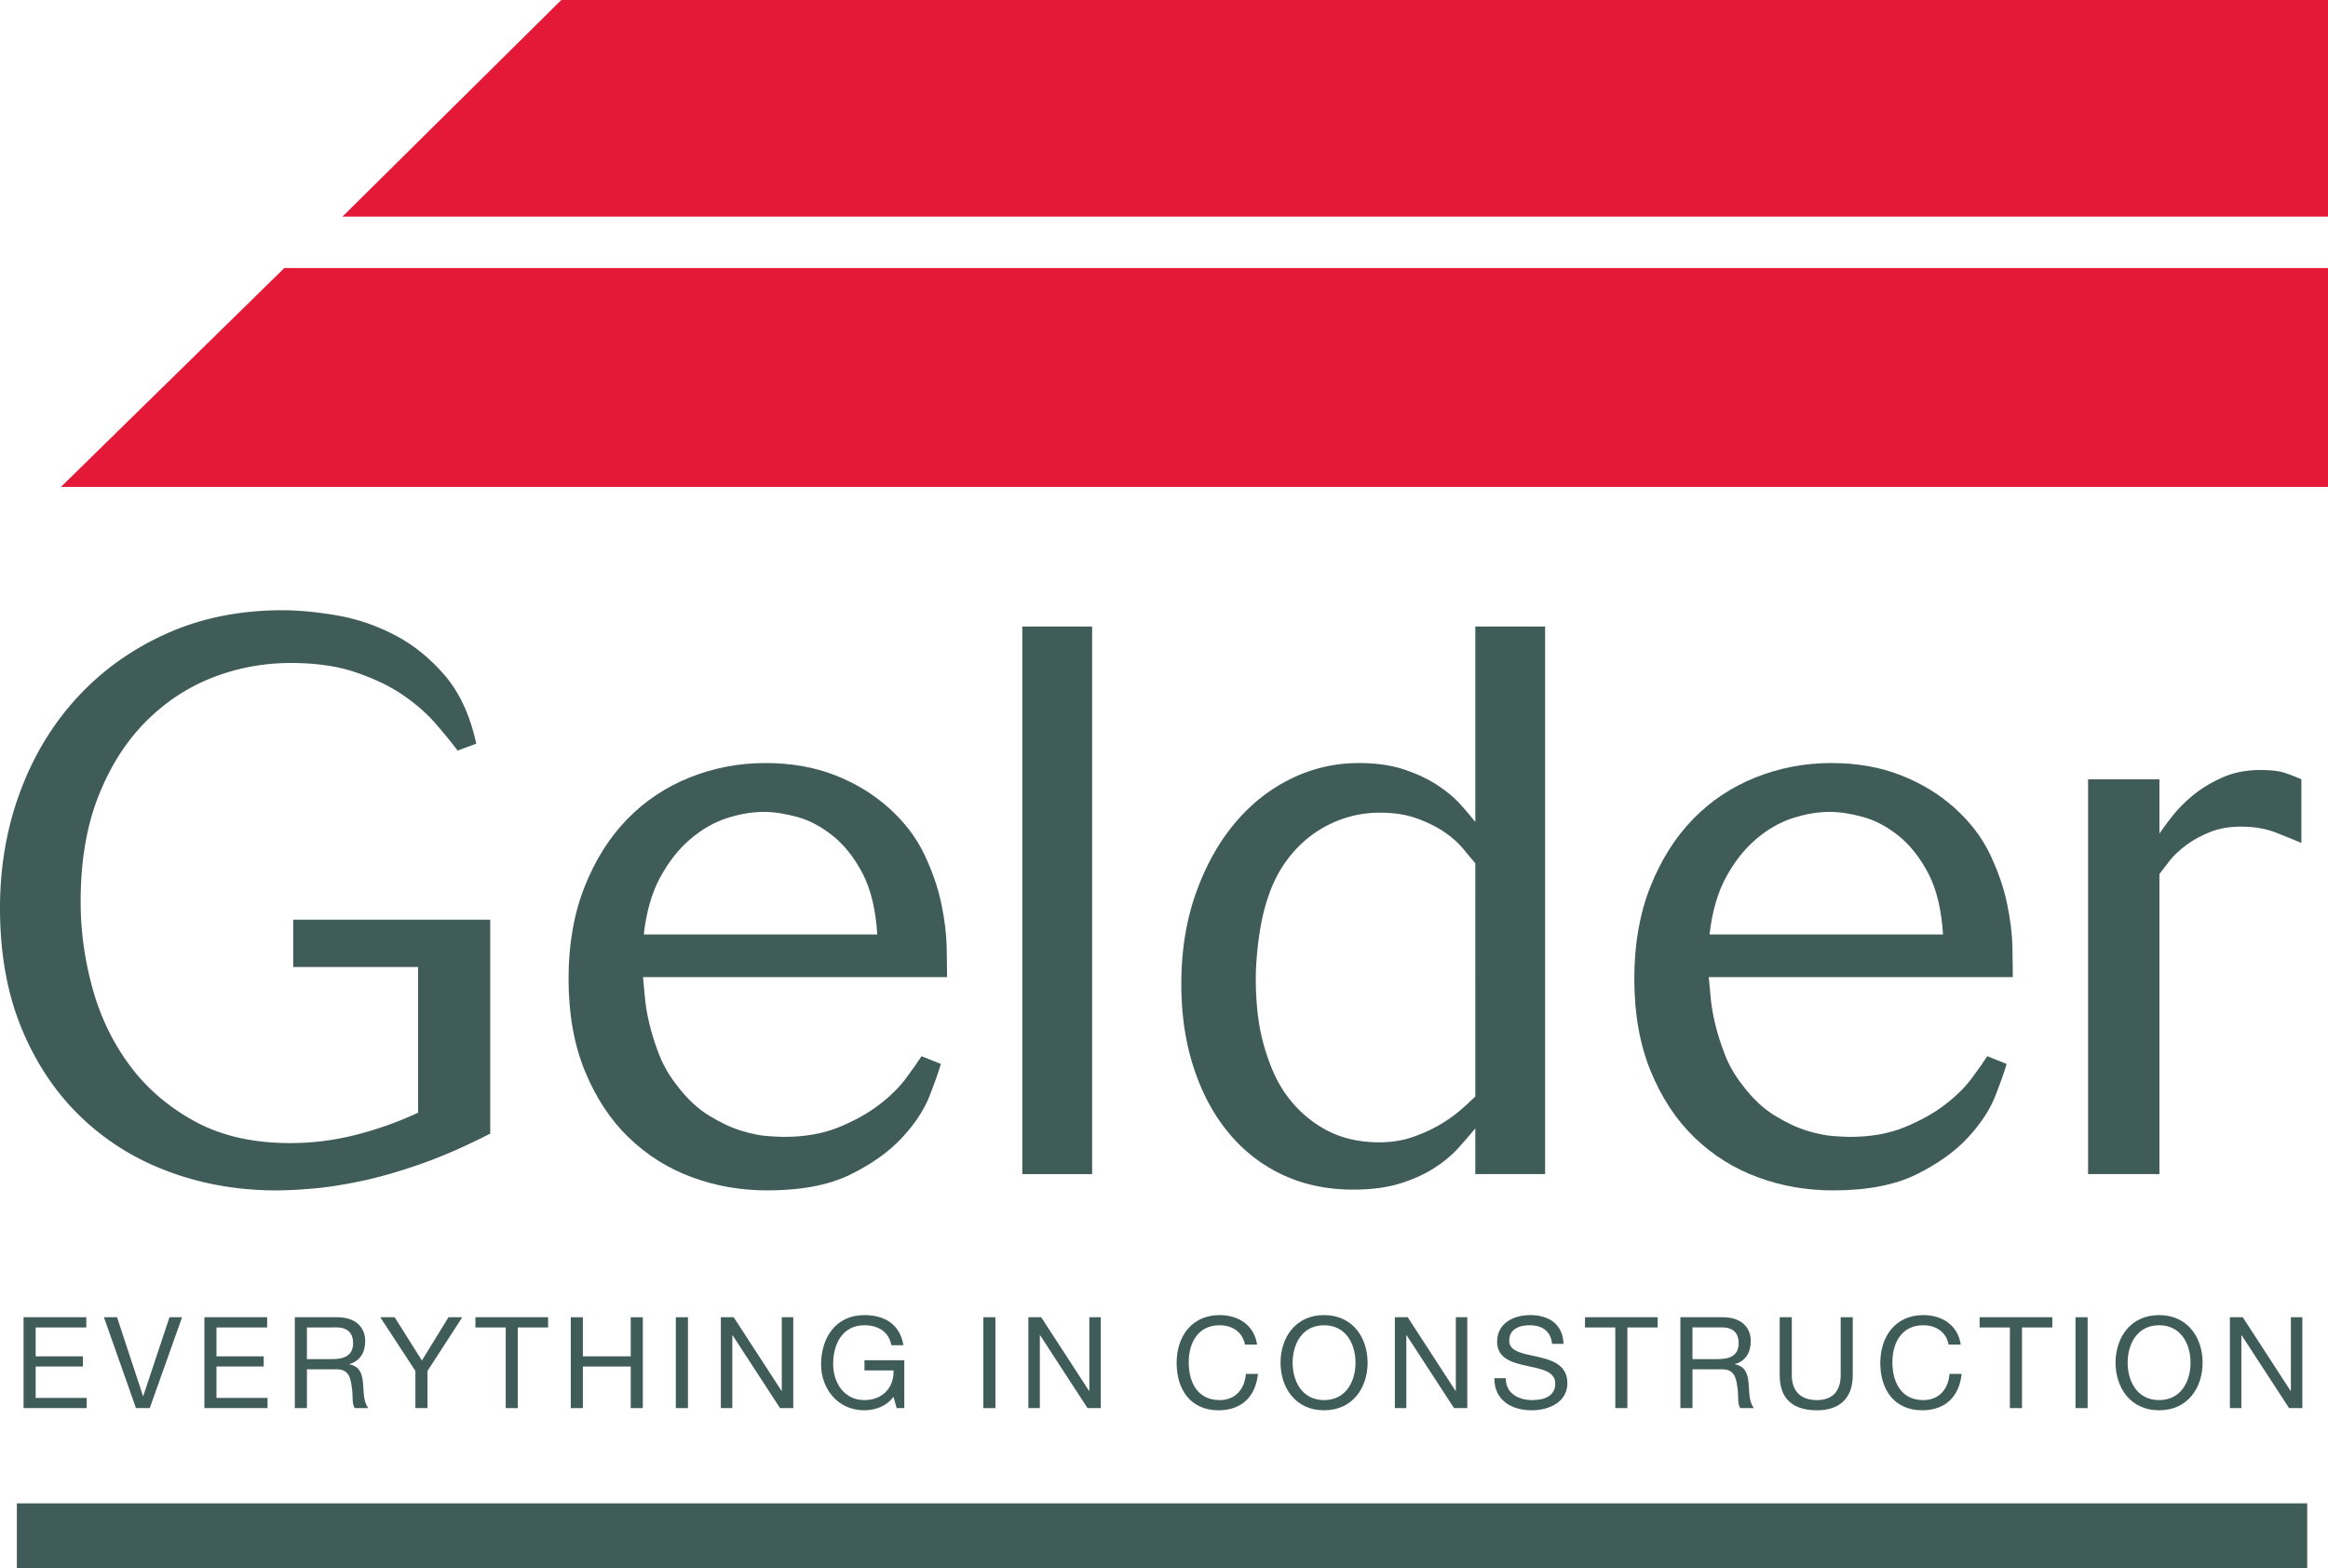
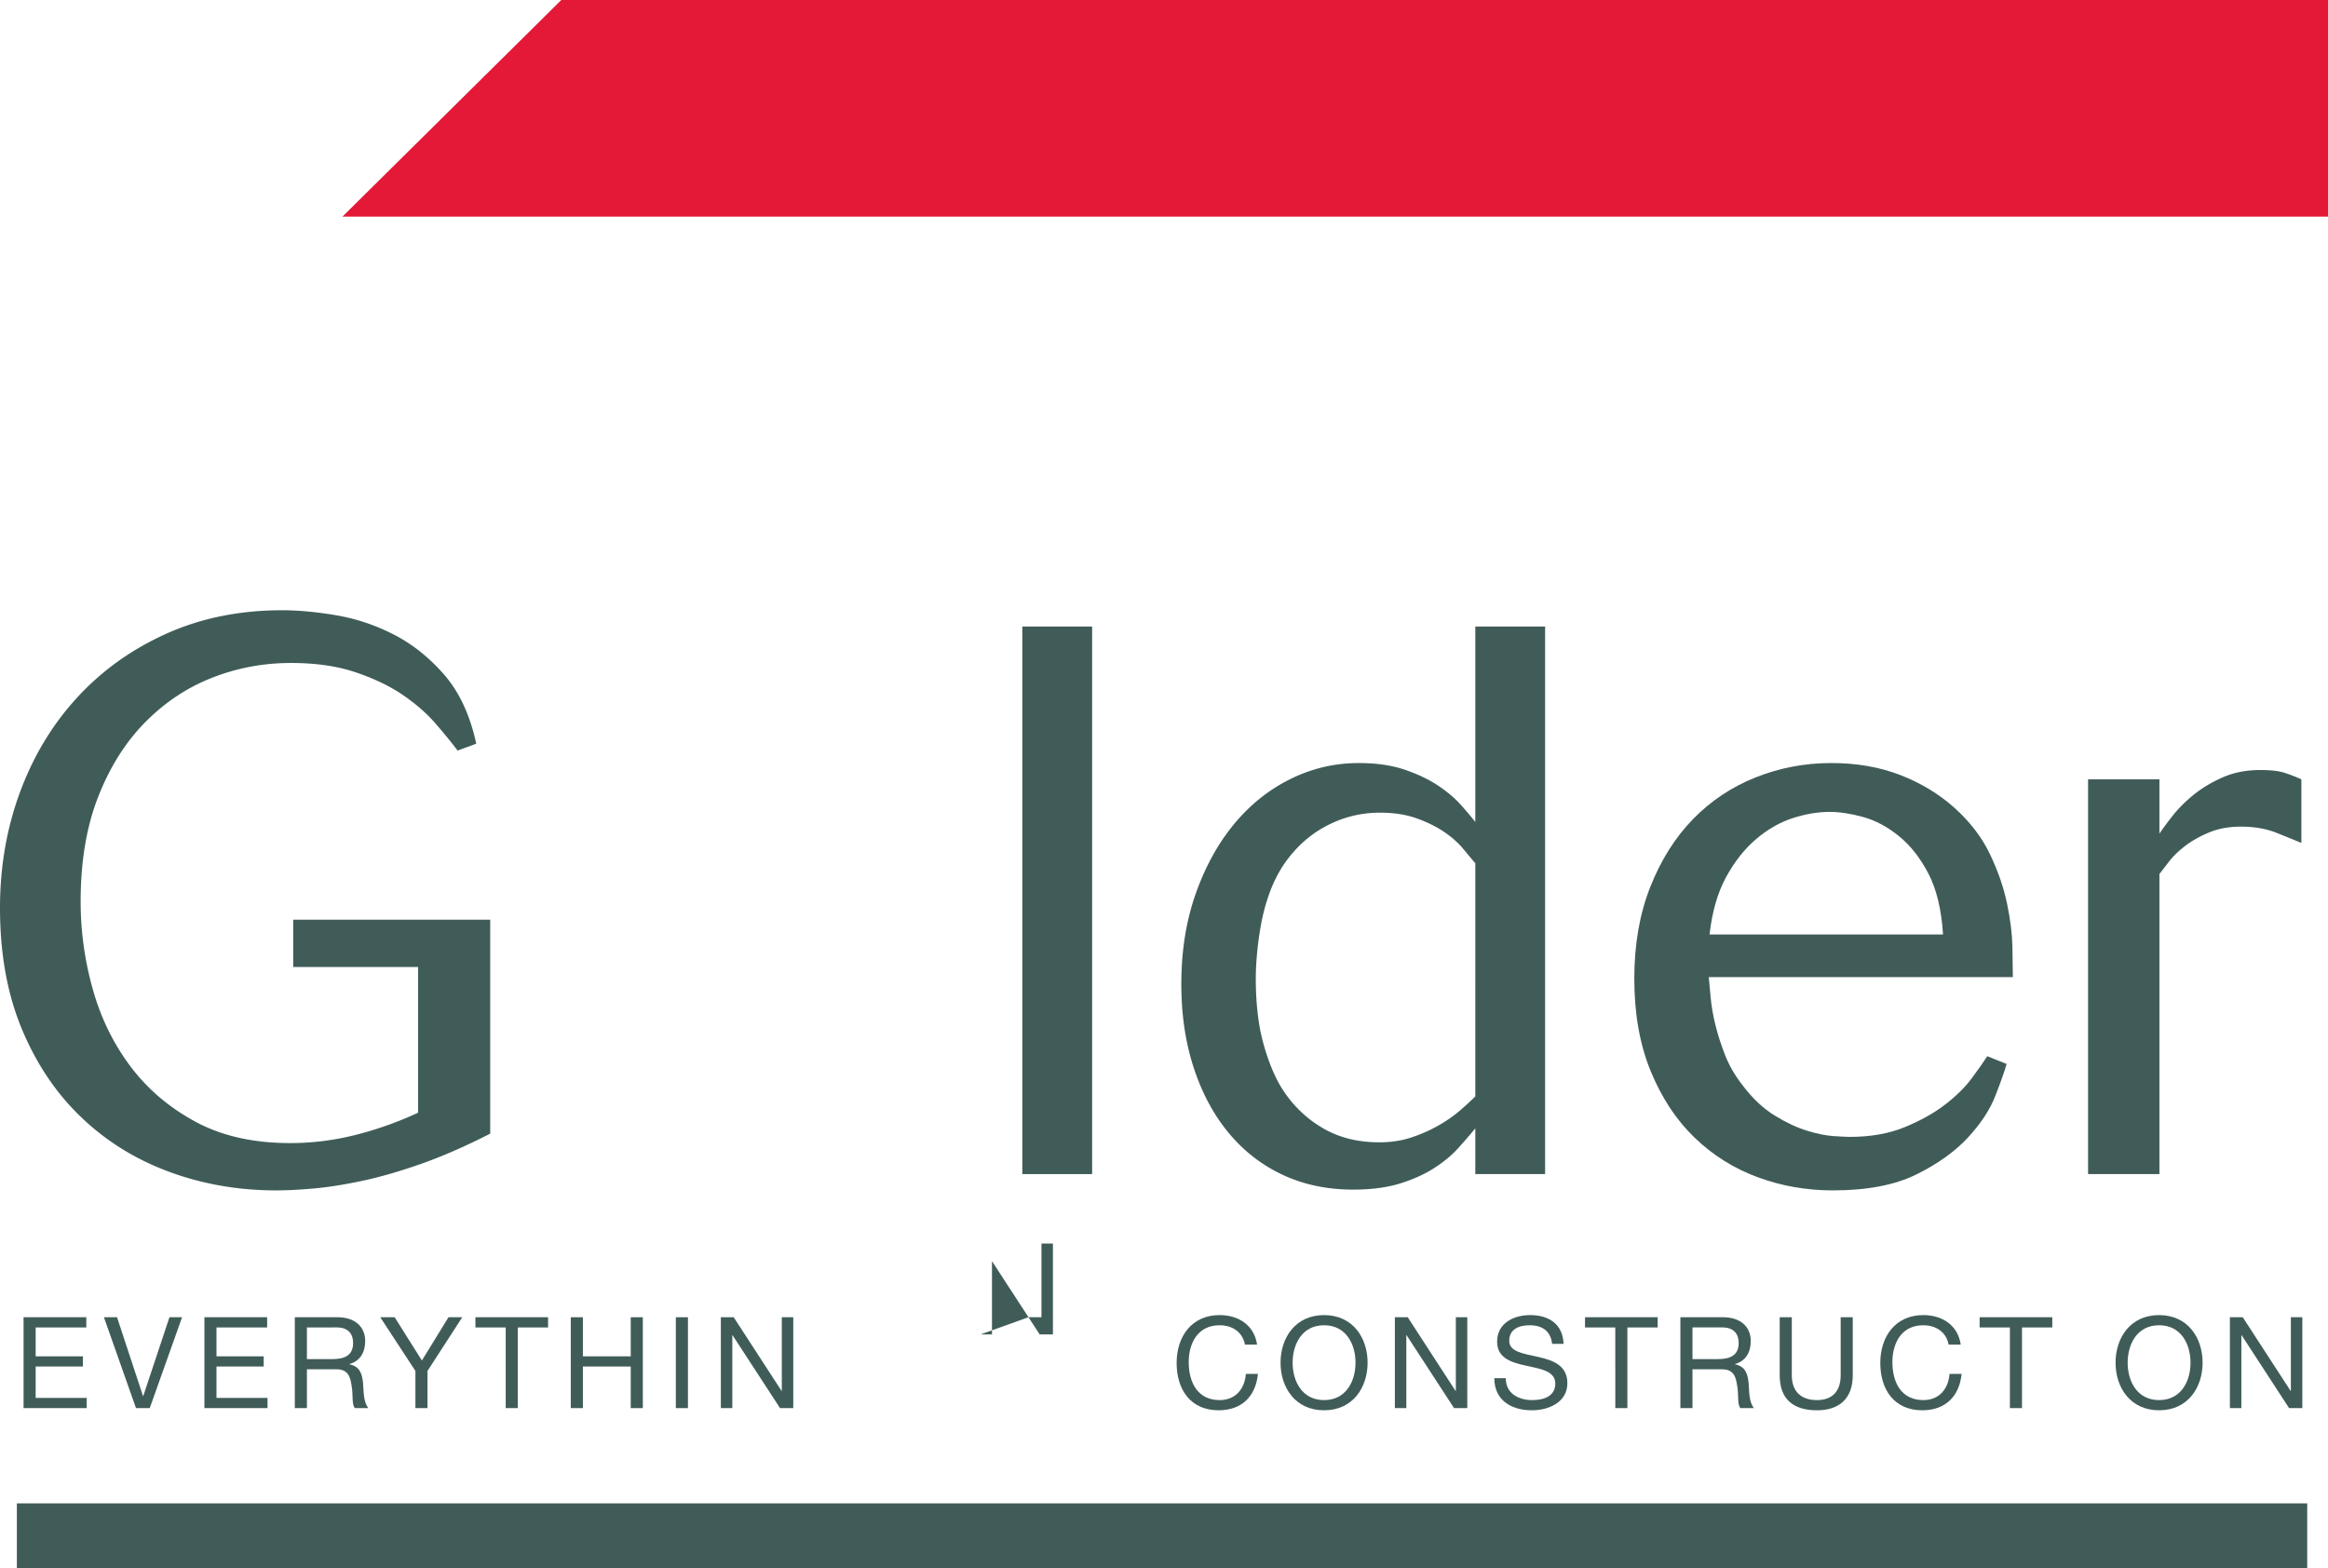
<svg xmlns="http://www.w3.org/2000/svg" xml:space="preserve" id="svg114" width="654.751" height="441.15" style="clip-rule:evenodd;fill-rule:evenodd;stroke-linecap:square;stroke-miterlimit:2" viewBox="0 0 654.751 441.15">
  <g id="g1059" transform="translate(0 -.25)">
    <path id="path2" d="M137.875 258.942v60.167c-6.837 3.504-13.237 6.308-19.2 8.42q-8.95 3.168-16.58 4.817-7.637 1.634-13.745 2.188c-4.07.358-7.633.545-10.687.545q-15.93 0-30.105-5.237c-9.458-3.488-17.708-8.613-24.762-15.38q-10.586-10.144-16.692-24.87C2.034 279.775 0 268.472 0 255.667q-.002-17.448 5.67-32.721 5.672-15.271 16.143-26.617c6.983-7.558 15.341-13.525 25.087-17.887q14.615-6.545 32.508-6.546c4.505 0 9.563.475 15.163 1.417 5.596.95 11.017 2.766 16.25 5.454 5.237 2.696 9.962 6.475 14.183 11.346 4.217 4.875 7.2 11.308 8.942 19.308q-1.093.439-2.617.98c-1.02.366-1.891.69-2.616.983-1.746-2.325-3.859-4.909-6.33-7.746-2.475-2.838-5.529-5.488-9.162-7.963q-5.457-3.706-13.2-6.325-7.744-2.62-18.213-2.62c-7.712 0-15.091 1.383-22.145 4.153q-10.583 4.15-18.871 12.563c-5.53 5.613-9.925 12.604-13.196 20.98-3.275 8.374-4.913 18.174-4.913 29.387 0 8.304 1.125 16.5 3.384 24.583 2.254 8.088 5.783 15.338 10.579 21.742 4.8 6.408 10.912 11.616 18.325 15.625q11.13 6.01 26.617 6.008 9.382 0 18.433-2.3a100 100 0 0 0 17.563-6.246V272.25h-35.12v-13.308Z" style="fill:#405c59;fill-rule:nonzero;stroke-width:4.167px" />
-     <path id="path4" d="M246.734 263.088c-.438-6.984-1.809-12.688-4.117-17.125-2.313-4.438-5.096-7.963-8.346-10.584-3.254-2.616-6.608-4.395-10.075-5.345-3.47-.942-6.575-1.417-9.32-1.417q-4.988 0-10.405 1.746-5.418 1.748-10.292 5.891-4.88 4.144-8.454 10.688-3.576 6.544-4.658 16.146Zm-65.884 11.996q.214 2.405.546 5.891c.217 2.33.65 4.838 1.308 7.525.654 2.696 1.559 5.53 2.725 8.509 1.163 2.983 2.838 5.858 5.021 8.616 2.758 3.642 5.742 6.438 8.942 8.4q4.8 2.946 9.054 4.259c2.838.87 5.346 1.383 7.525 1.525 2.183.145 3.708.216 4.583.216 5.817 0 10.942-.904 15.38-2.725 4.437-1.816 8.216-3.929 11.345-6.329q4.688-3.598 7.525-7.417 2.832-3.81 4.363-6.216 1.09.437 2.729 1.087 1.632.659 2.725 1.092-.875 3.056-3.162 8.946c-1.525 3.929-4.109 7.854-7.742 11.779-3.638 3.93-8.48 7.383-14.513 10.367-6.037 2.975-13.85 4.47-23.45 4.47-7.416 0-14.475-1.237-21.162-3.712-6.692-2.47-12.6-6.175-17.734-11.125-5.133-4.942-9.237-11.158-12.325-18.65q-4.63-11.236-4.629-26.071 0-14.4 4.475-25.742 4.471-11.344 11.996-19.087c5.021-5.163 10.908-9.092 17.671-11.783 6.762-2.692 13.854-4.034 21.27-4.034q10.688-.001 19.418 3.38c5.812 2.258 10.908 5.345 15.27 9.27q6.543 5.896 9.93 12.984c2.25 4.725 3.85 9.345 4.795 13.85q1.42 6.768 1.525 12.325c.075 3.708.113 6.512.113 8.4Z" style="fill:#405c59;fill-rule:nonzero;stroke-width:4.167px" />
    <path id="rect6" d="M287.525 176.475h19.638v154.021h-19.638Z" style="fill:#405c59;fill-rule:nonzero;stroke-width:4.167px" />
    <path id="path8" d="M414.93 243.05c-.884-1.02-2.013-2.37-3.405-4.046-1.391-1.679-3.15-3.241-5.275-4.7q-3.192-2.186-7.691-3.829c-3-1.091-6.484-1.641-10.438-1.641-5.417 0-10.508 1.279-15.267 3.829q-7.143 3.824-11.975 11.041a37.6 37.6 0 0 0-3.954 8.092 55 55 0 0 0-2.308 8.746 94 94 0 0 0-1.1 8.2c-.22 2.554-.325 4.775-.325 6.67q.001 10.496 2.083 18.15 2.087 7.656 5.167 12.68 4.388 7.004 11.312 11.154c4.613 2.775 9.996 4.158 16.15 4.158q5.05 0 9.23-1.425c2.779-.945 5.308-2.075 7.579-3.387q3.404-1.968 5.933-4.154 2.52-2.188 4.283-3.938Zm19.633 87.446H414.93v-12.87q-1.974 2.402-4.705 5.453c-1.825 2.038-4.083 3.925-6.783 5.671q-4.045 2.618-9.62 4.367c-3.722 1.158-8.134 1.742-13.238 1.742-7.288 0-13.888-1.384-19.792-4.142-5.908-2.763-10.98-6.688-15.204-11.783q-6.346-7.632-9.846-18.325c-2.33-7.125-3.496-14.975-3.496-23.559q.001-13.961 4.046-25.416 4.046-11.455 10.83-19.634 6.775-8.18 15.857-12.654c6.05-2.98 12.434-4.47 19.138-4.47q7.436-.001 12.904 1.853c3.65 1.234 6.783 2.725 9.408 4.471 2.621 1.746 4.775 3.567 6.45 5.454 1.68 1.892 3.026 3.492 4.05 4.8v-54.98h19.633Z" style="fill:#405c59;fill-rule:nonzero;stroke-width:4.167px" />
    <path id="path10" d="M546.48 263.088c-.438-6.984-1.813-12.688-4.117-17.125-2.313-4.438-5.096-7.963-8.346-10.584-3.254-2.616-6.608-4.395-10.075-5.345-3.47-.942-6.58-1.417-9.325-1.417q-4.98 0-10.4 1.746-5.418 1.748-10.292 5.891-4.88 4.144-8.454 10.688-3.576 6.544-4.658 16.146Zm-65.888 11.996c.142 1.604.33 3.566.546 5.891.22 2.33.654 4.838 1.312 7.525q.982 4.042 2.725 8.509c1.163 2.983 2.838 5.858 5.017 8.616 2.763 3.642 5.746 6.438 8.946 8.4 3.196 1.963 6.22 3.384 9.054 4.259 2.838.87 5.346 1.383 7.525 1.525 2.18.145 3.713.216 4.583.216 5.813 0 10.942-.904 15.38-2.725 4.433-1.816 8.216-3.929 11.345-6.329q4.688-3.598 7.525-7.417 2.832-3.81 4.363-6.216c.725.291 1.637.654 2.725 1.087q1.637.659 2.73 1.092-.876 3.056-3.163 8.946c-1.525 3.929-4.109 7.854-7.742 11.779-3.638 3.93-8.48 7.383-14.513 10.367-6.033 2.975-13.85 4.47-23.45 4.47q-11.124 0-21.162-3.712c-6.688-2.47-12.6-6.175-17.733-11.125-5.13-4.942-9.242-11.158-12.325-18.65q-4.631-11.236-4.63-26.071-.002-14.4 4.471-25.742 4.476-11.344 12-19.087 7.527-7.746 17.671-11.783c6.763-2.692 13.85-4.034 21.27-4.034q10.689-.001 19.413 3.38c5.817 2.258 10.913 5.345 15.275 9.27q6.543 5.896 9.93 12.984c2.25 4.725 3.85 9.345 4.795 13.85q1.42 6.768 1.525 12.325c.075 3.708.113 6.512.113 8.4Z" style="fill:#405c59;fill-rule:nonzero;stroke-width:4.167px" />
    <path id="path12" d="M607.342 330.496h-20.07V219.454h20.07v15.27q1.307-1.96 3.708-5.015 2.4-3.053 5.892-5.892 3.489-2.833 8.183-4.908 4.686-2.07 10.58-2.071 4.356 0 6.762.762 2.398.769 4.796 1.854v17.888q-2.614-1.089-6.98-2.833c-2.912-1.163-6.253-1.746-10.037-1.746q-5.01 0-8.941 1.637c-2.617 1.088-4.875 2.363-6.763 3.817q-2.838 2.183-4.583 4.47a211 211 0 0 1-2.617 3.383Z" style="fill:#405c59;fill-rule:nonzero;stroke-width:4.167px" />
    <path id="path14" d="M6.625 370.759h17.65v2.867H10.029v8.125h13.28v2.867h-13.28v8.838h14.354v2.863H6.625Z" style="fill:#405c59;fill-rule:nonzero;stroke-width:4.167px" />
    <path id="path16" d="M42.117 396.317H38.25l-9.02-25.558h3.688l7.303 22.158h.07l7.372-22.158h3.546Z" style="fill:#405c59;fill-rule:nonzero;stroke-width:4.167px" />
    <path id="path18" d="M57.488 370.759h17.646v2.867H60.887v8.125h13.28v2.867h-13.28v8.838h14.354v2.863H57.488Z" style="fill:#405c59;fill-rule:nonzero;stroke-width:4.167px" />
    <path id="path20" d="M93.408 382.534c3.184 0 5.905-.821 5.905-4.542 0-2.508-1.359-4.367-4.546-4.367H86.32v8.908Zm-10.491-11.775h12.03c4.795 0 7.766 2.612 7.766 6.695 0 3.075-1.359 5.617-4.438 6.475v.075c2.97.571 3.58 2.755 3.83 5.263.216 2.504.07 5.296 1.503 7.05h-3.792c-.966-1.038-.433-3.792-.933-6.3-.358-2.504-.966-4.617-4.258-4.617h-8.304v10.917h-3.404Z" style="fill:#405c59;fill-rule:nonzero;stroke-width:4.167px" />
    <path id="path22" d="M120.233 385.867v10.45h-3.4v-10.45l-9.879-15.108H111l7.658 12.17 7.48-12.17h3.87Z" style="fill:#405c59;fill-rule:nonzero;stroke-width:4.167px" />
    <path id="path24" d="M142.23 373.625h-8.52v-2.867h20.438v2.867h-8.517v22.692h-3.4Z" style="fill:#405c59;fill-rule:nonzero;stroke-width:4.167px" />
    <path id="path26" d="M160.533 370.759h3.404v10.992h13.458v-10.992h3.4v25.558h-3.4v-11.7h-13.458v11.7h-3.404Z" style="fill:#405c59;fill-rule:nonzero;stroke-width:4.167px" />
    <path id="rect28" d="M190.079 370.759h3.404v25.558h-3.404Z" style="fill:#405c59;fill-rule:nonzero;stroke-width:4.167px" />
    <path id="path30" d="M202.738 370.759h3.617l13.458 20.725h.07v-20.725h3.225v25.558h-3.725l-13.35-20.508h-.07v20.508h-3.225Z" style="fill:#405c59;fill-rule:nonzero;stroke-width:4.167px" />
-     <path id="path32" d="M251.296 393.13c-1.97 2.687-5.196 3.8-8.2 3.8-7.625 0-12.17-6.234-12.17-12.892 0-7.442 4.078-13.884 12.17-13.884 5.588 0 10.02 2.505 10.992 8.48h-3.404c-.68-3.867-3.792-5.621-7.588-5.621-6.196 0-8.77 5.37-8.77 10.846 0 5.337 3.078 10.204 8.77 10.204 5.263 0 8.408-3.688 8.2-8.342h-8.163v-2.863h11.2v13.458h-2.146Z" style="fill:#405c59;fill-rule:nonzero;stroke-width:4.167px" />
-     <path id="rect34" d="M276.563 370.759h3.4v25.558h-3.4Z" style="fill:#405c59;fill-rule:nonzero;stroke-width:4.167px" />
-     <path id="path36" d="M289.225 370.759h3.617l13.458 20.725h.07v-20.725h3.225v25.558h-3.725l-13.349-20.508h-.07v20.508h-3.225Z" style="fill:#405c59;fill-rule:nonzero;stroke-width:4.167px" />
+     <path id="path36" d="M289.225 370.759h3.617h.07v-20.725h3.225v25.558h-3.725l-13.349-20.508h-.07v20.508h-3.225Z" style="fill:#405c59;fill-rule:nonzero;stroke-width:4.167px" />
    <path id="path38" d="M350.15 378.454c-.716-3.612-3.612-5.441-7.158-5.441-6.088 0-8.663 5.012-8.663 10.35 0 5.833 2.575 10.7 8.7 10.7 4.471 0 7.055-3.15 7.375-7.371h3.396c-.641 6.37-4.612 10.237-11.058 10.237-7.946 0-11.813-5.875-11.813-13.32 0-7.409 4.225-13.455 12.1-13.455 5.33 0 9.734 2.859 10.525 8.3Z" style="fill:#405c59;fill-rule:nonzero;stroke-width:4.167px" />
    <path id="path40" d="M372.396 394.063c6.225 0 8.842-5.371 8.842-10.521 0-5.158-2.617-10.53-8.842-10.53-6.229 0-8.842 5.372-8.842 10.53 0 5.15 2.613 10.52 8.842 10.52m0-23.909c8.125 0 12.242 6.442 12.242 13.388 0 6.942-4.117 13.387-12.242 13.387s-12.242-6.445-12.242-13.387c0-6.946 4.117-13.388 12.242-13.388" style="fill:#405c59;fill-rule:nonzero;stroke-width:4.167px" />
    <path id="path42" d="M392.304 370.759h3.62l13.455 20.725h.075v-20.725h3.22v25.558h-3.725l-13.349-20.508h-.07v20.508h-3.225Z" style="fill:#405c59;fill-rule:nonzero;stroke-width:4.167px" />
    <path id="path44" d="M436.53 378.242c-.396-3.654-2.83-5.23-6.334-5.23-2.866 0-5.725 1.038-5.725 4.367 0 3.15 4.08 3.617 8.192 4.55 4.083.93 8.162 2.359 8.162 7.375 0 5.438-5.333 7.625-9.983 7.625-5.73 0-10.562-2.791-10.562-9.025h3.22c0 4.296 3.584 6.159 7.446 6.159 3.08 0 6.48-.967 6.48-4.654 0-3.509-4.084-4.117-8.159-5.013-4.083-.896-8.2-2.075-8.2-6.762 0-5.192 4.62-7.48 9.27-7.48 5.23 0 9.2 2.467 9.418 8.088Z" style="fill:#405c59;fill-rule:nonzero;stroke-width:4.167px" />
    <path id="path46" d="M454.3 373.625h-8.517v-2.867h20.438v2.867h-8.52v22.692h-3.4Z" style="fill:#405c59;fill-rule:nonzero;stroke-width:4.167px" />
    <path id="path48" d="M483.1 382.534c3.184 0 5.905-.821 5.905-4.542 0-2.508-1.359-4.367-4.546-4.367h-8.446v8.908Zm-10.491-11.775h12.03c4.795 0 7.766 2.612 7.766 6.695 0 3.075-1.359 5.617-4.438 6.475v.075c2.97.571 3.58 2.755 3.83 5.263.216 2.504.07 5.296 1.503 7.05h-3.796c-.962-1.038-.429-3.792-.929-6.3-.358-2.504-.966-4.617-4.258-4.617h-8.304v10.917h-3.404Z" style="fill:#405c59;fill-rule:nonzero;stroke-width:4.167px" />
    <path id="path50" d="M521.088 387.08c0 6.445-3.688 9.85-10.058 9.85-6.584 0-10.488-3.046-10.488-9.85v-16.32h3.404v16.32c0 4.512 2.575 6.983 7.084 6.983 4.295 0 6.662-2.471 6.662-6.984v-16.32h3.396Z" style="fill:#405c59;fill-rule:nonzero;stroke-width:4.167px" />
    <path id="path52" d="M548.059 378.454c-.717-3.612-3.613-5.441-7.163-5.441-6.087 0-8.658 5.012-8.658 10.35 0 5.833 2.57 10.7 8.7 10.7 4.467 0 7.05-3.15 7.37-7.371h3.4c-.645 6.37-4.616 10.237-11.062 10.237-7.946 0-11.812-5.875-11.812-13.32 0-7.409 4.225-13.455 12.104-13.455 5.33 0 9.733 2.859 10.52 8.3Z" style="fill:#405c59;fill-rule:nonzero;stroke-width:4.167px" />
    <path id="path54" d="M565.284 373.625h-8.513v-2.867h20.438v2.867h-8.52v22.692h-3.404Z" style="fill:#405c59;fill-rule:nonzero;stroke-width:4.167px" />
-     <path id="rect56" d="M583.738 370.759h3.404v25.558h-3.404Z" style="fill:#405c59;fill-rule:nonzero;stroke-width:4.167px" />
    <path id="path58" d="M607.246 394.063c6.225 0 8.842-5.371 8.842-10.521 0-5.158-2.617-10.53-8.842-10.53-6.229 0-8.841 5.372-8.841 10.53 0 5.15 2.612 10.52 8.841 10.52m0-23.909c8.125 0 12.238 6.442 12.238 13.388 0 6.942-4.113 13.387-12.238 13.387S595 390.484 595 383.542c0-6.946 4.121-13.388 12.246-13.388" style="fill:#405c59;fill-rule:nonzero;stroke-width:4.167px" />
    <path id="path60" d="M627.159 370.759h3.617l13.458 20.725h.07v-20.725h3.225v25.558h-3.725l-13.35-20.508h-.07v20.508h-3.225Z" style="fill:#405c59;fill-rule:nonzero;stroke-width:4.167px" />
    <path id="path62" d="M13.888 432.255h625.871" style="fill:none;stroke:#405c59;stroke-width:18.292px" />
-     <path id="path108" d="m17.138 137.213 62.825-61.567H654.75v61.567Z" style="fill:#e41837;fill-rule:nonzero;stroke-width:4.167px" />
    <path id="path110" d="M654.75.25H157.867L96.3 61.192h558.45Z" style="fill:#e41837;fill-opacity:1;fill-rule:nonzero;stroke-width:4.167px" />
  </g>
</svg>